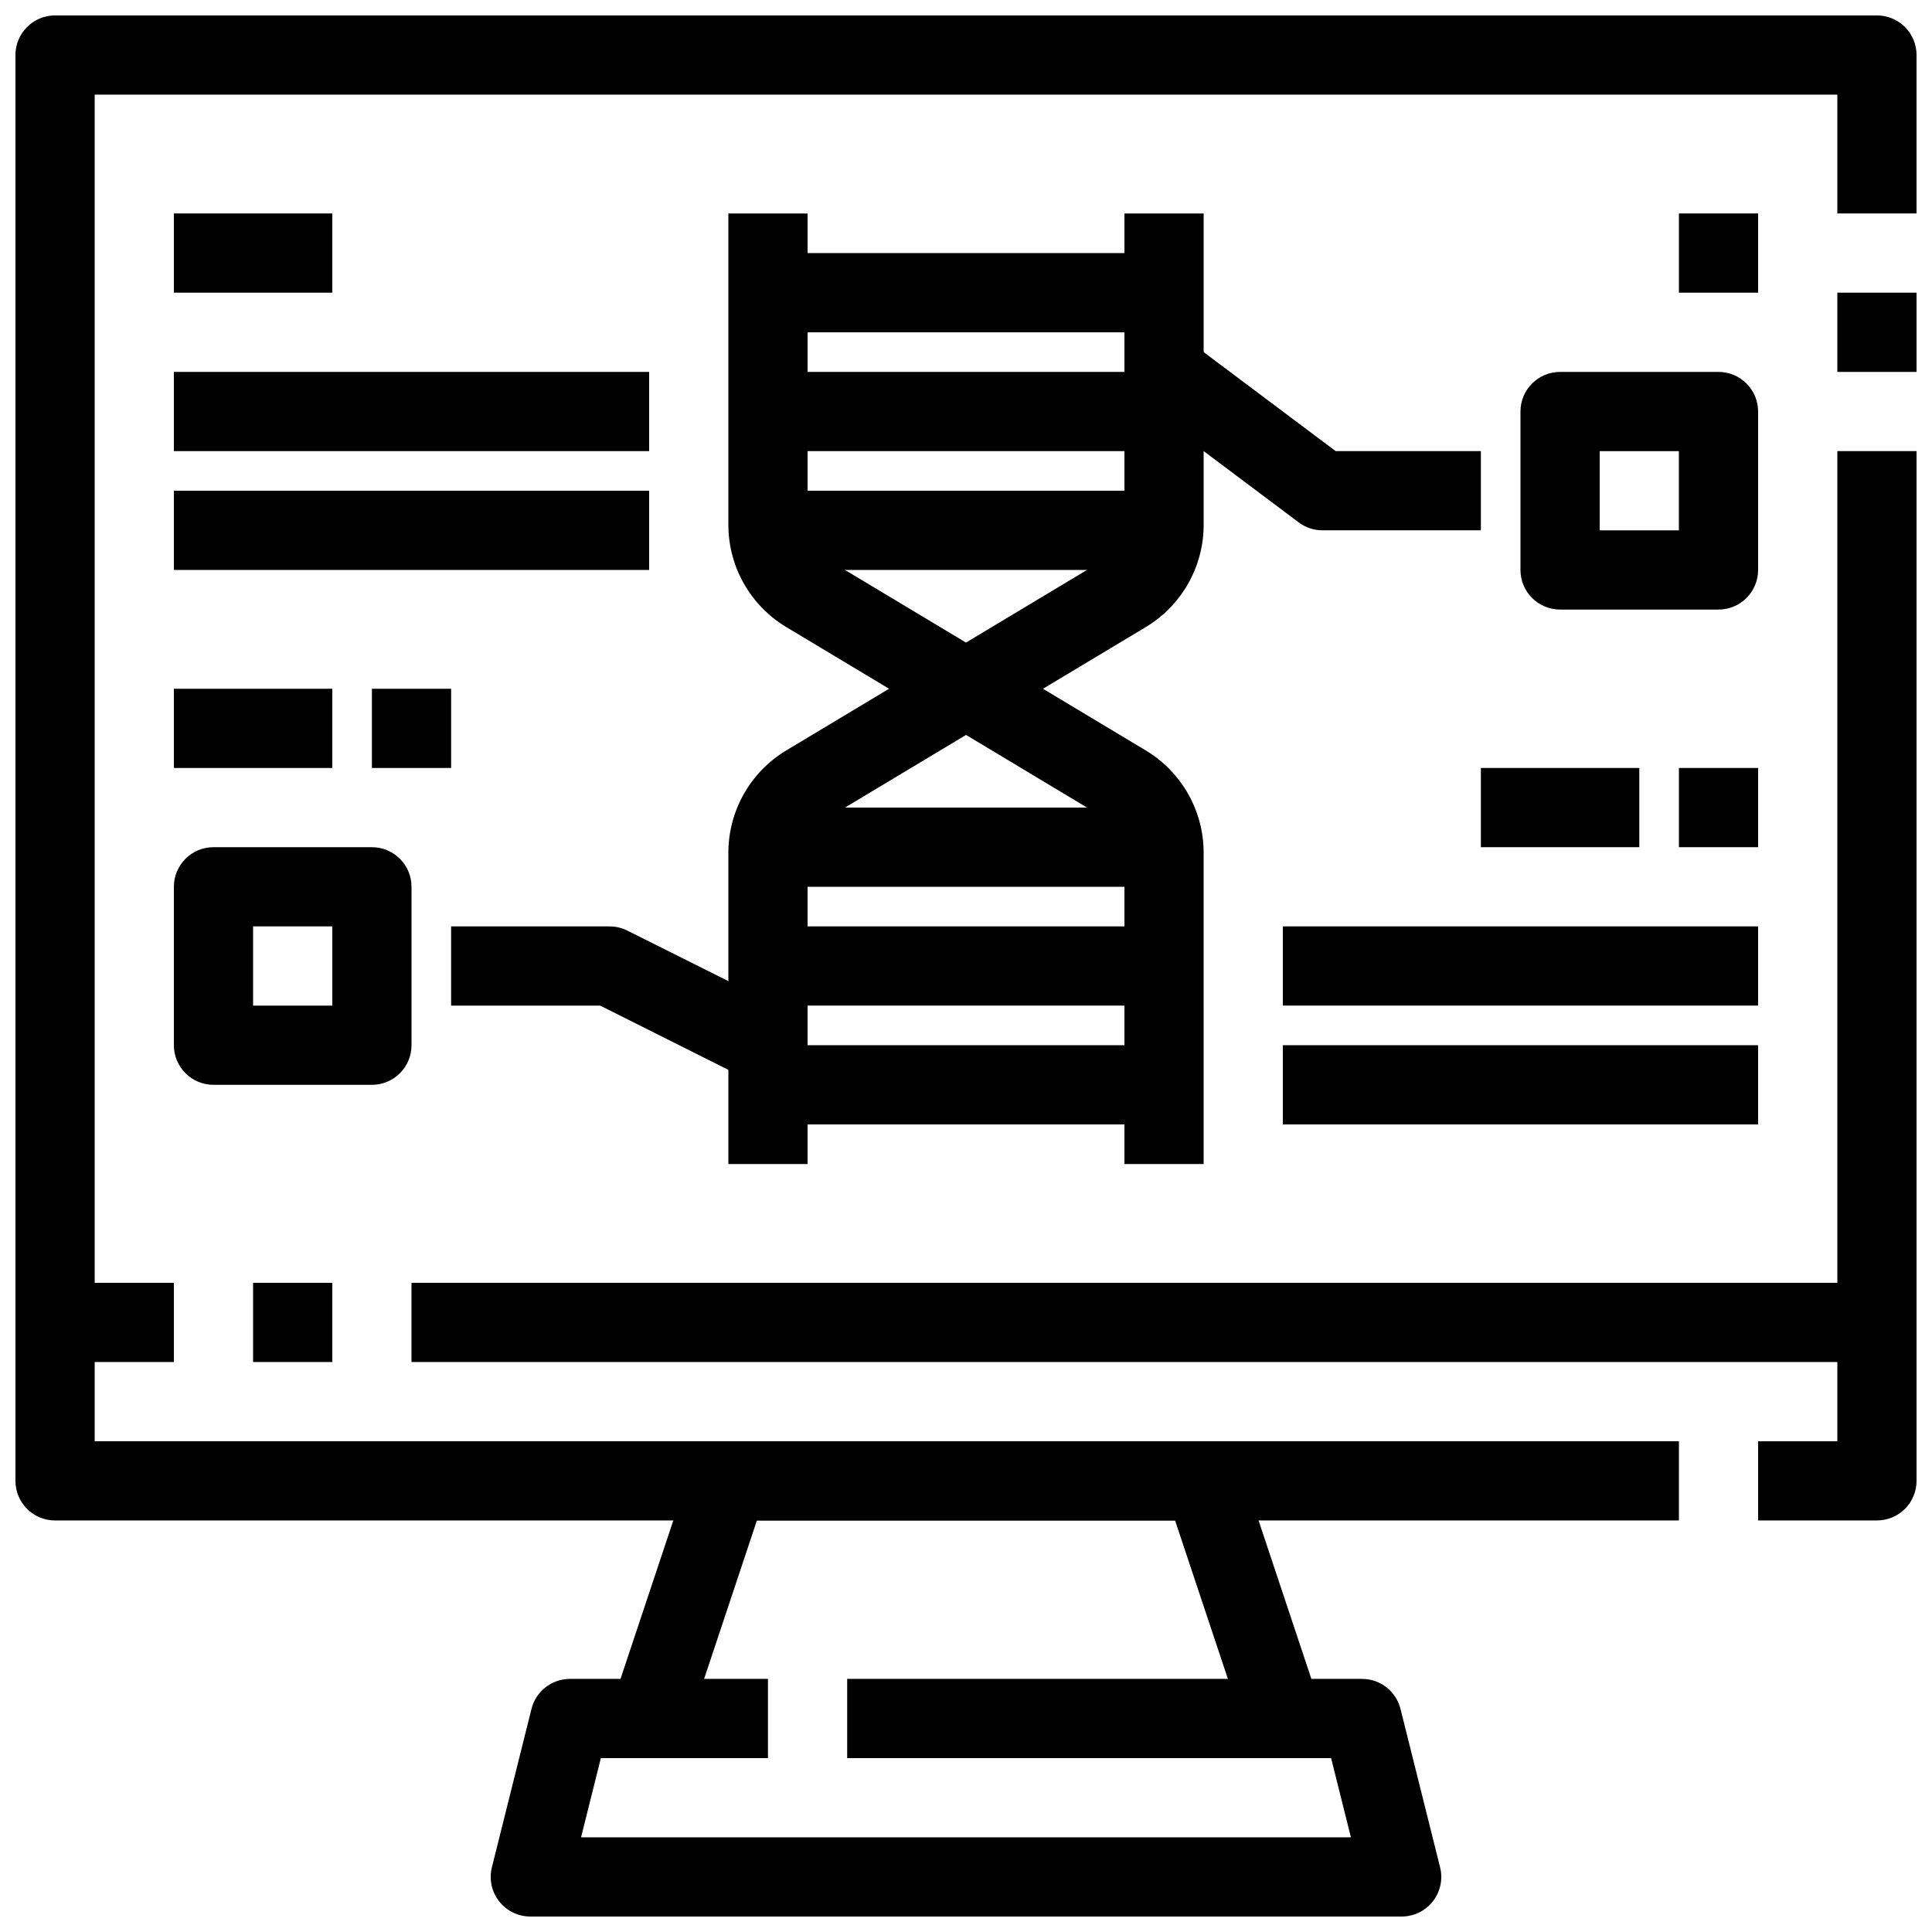
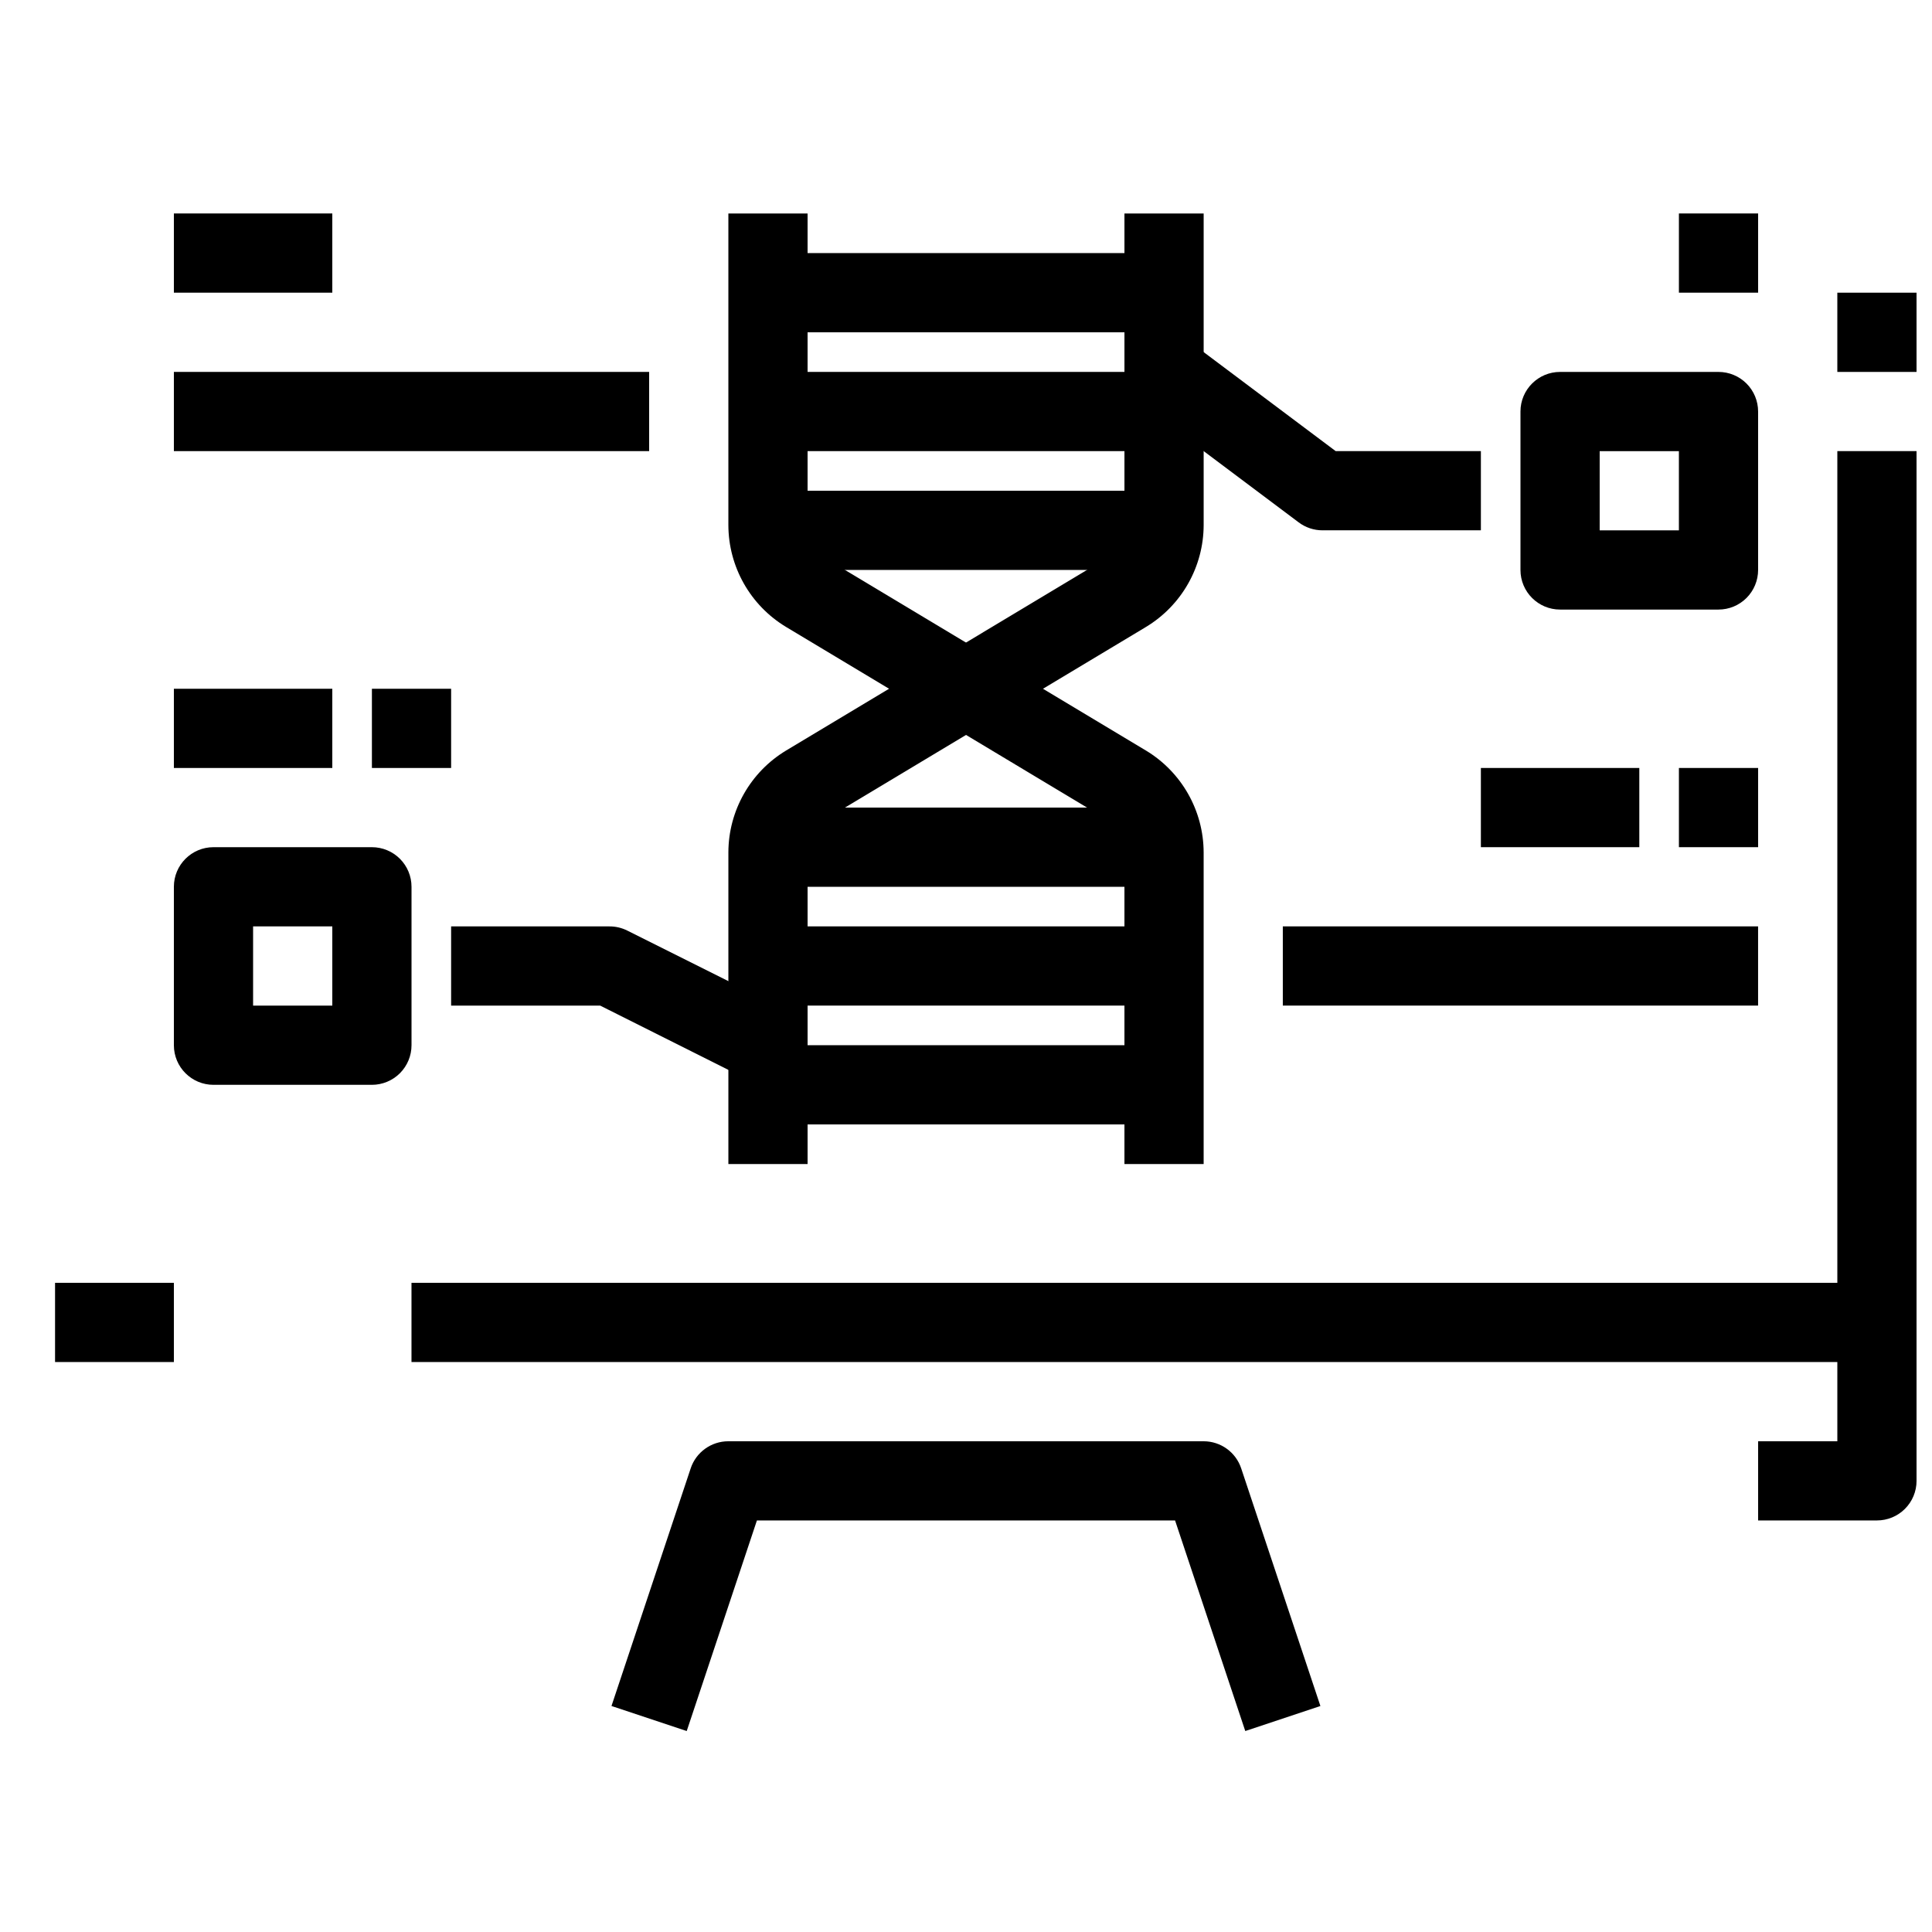
<svg xmlns="http://www.w3.org/2000/svg" width="800px" height="800px" version="1.1" viewBox="144 144 512 512">
  <defs>
    <clipPath id="d">
-       <path d="m148.09 148.09h503.81v398.91h-503.81z" />
-     </clipPath>
+       </clipPath>
    <clipPath id="c">
      <path d="m609 263h42.902v284h-42.902z" />
    </clipPath>
    <clipPath id="b">
      <path d="m630 221h21.902v22h-21.902z" />
    </clipPath>
    <clipPath id="a">
-       <path d="m274 588h252v63.902h-252z" />
-     </clipPath>
+       </clipPath>
  </defs>
  <g clip-path="url(#d)">
    <path d="m588.93 546.94h-430.34c-5.797 0-10.496-4.699-10.496-10.496v-377.86c0-5.797 4.699-10.496 10.496-10.496h482.82c2.785 0 5.453 1.105 7.422 3.074s3.074 4.637 3.074 7.422v41.984h-20.992v-31.488h-461.82v356.86h419.84z" />
  </g>
  <g clip-path="url(#c)">
    <path d="m641.41 546.94h-31.488v-20.992h20.992v-262.4h20.992v272.89c0 2.785-1.105 5.453-3.074 7.422s-4.637 3.074-7.422 3.074z" />
  </g>
  <g clip-path="url(#b)">
    <path d="m630.91 221.57h20.992v20.992h-20.992z" />
  </g>
  <path d="m474.01 602.74-18.602-55.797h-110.82l-18.598 55.797-19.941-6.633 20.992-62.977h-0.004c1.434-4.293 5.457-7.188 9.984-7.18h125.95c4.519 0 8.531 2.894 9.957 7.18l20.992 62.977z" />
  <g clip-path="url(#a)">
    <path d="m515.45 651.9h-230.91c-3.234 0-6.285-1.488-8.273-4.039-1.992-2.547-2.695-5.871-1.91-9.008l10.496-41.984c1.172-4.668 5.367-7.945 10.184-7.945h52.48v20.992h-44.285l-5.246 20.992h204.02l-5.246-20.992h-128.25v-20.992h136.45c4.816 0 9.012 3.277 10.184 7.945l10.496 41.984c0.785 3.137 0.082 6.461-1.906 9.008-1.988 2.551-5.043 4.039-8.277 4.039z" />
  </g>
  <path d="m253.05 483.96h388.35v20.992h-388.35z" />
-   <path d="m211.07 483.96h20.992v20.992h-20.992z" />
  <path d="m158.59 483.96h31.488v20.992h-31.488z" />
  <path d="m347.52 211.07h104.96v20.992h-104.96z" />
  <path d="m462.98 452.48h-20.992v-82.586c-0.004-3.684-1.934-7.098-5.094-8.992l-84.574-50.75c-9.465-5.707-15.266-15.941-15.293-26.996v-82.582h20.992v82.582c0 3.684 1.93 7.098 5.09 8.996l84.578 50.75v-0.004c9.465 5.711 15.262 15.945 15.293 26.996z" />
  <path d="m358.02 452.48h-20.992v-82.586c0.027-11.051 5.828-21.285 15.293-26.996l84.566-50.75v0.004c3.16-1.895 5.098-5.309 5.102-8.996v-82.582h20.992v82.582c-0.031 11.055-5.828 21.289-15.293 26.996l-84.566 50.75c-3.164 1.895-5.102 5.309-5.102 8.992z" />
  <path d="m347.52 242.56h104.96v20.992h-104.96z" />
  <path d="m347.52 274.05h104.96v20.992h-104.96z" />
  <path d="m347.52 358.02h104.96v20.992h-104.96z" />
  <path d="m347.52 389.5h104.96v20.992h-104.96z" />
  <path d="m347.52 420.99h104.96v20.992h-104.96z" />
  <path d="m190.08 200.57h41.984v20.992h-41.984z" />
  <path d="m190.08 242.56h125.95v20.992h-125.95z" />
-   <path d="m190.08 274.05h125.95v20.992h-125.95z" />
  <path d="m483.96 389.5h125.95v20.992h-125.95z" />
-   <path d="m483.96 420.99h125.95v20.992h-125.95z" />
  <path d="m536.45 347.52h41.984v20.992h-41.984z" />
  <path d="m588.93 200.57h20.992v20.992h-20.992z" />
  <path d="m536.45 284.54h-41.984c-2.269 0-4.481-0.738-6.297-2.102l-41.984-31.488 12.594-16.793 39.184 29.391h38.488z" />
  <path d="m342.83 430.44-39.77-19.941h-39.508v-20.992h41.984c1.629-0.004 3.234 0.375 4.691 1.102l41.984 20.992z" />
  <path d="m599.42 305.54h-41.984c-5.797 0-10.496-4.699-10.496-10.496v-41.984c0-5.797 4.699-10.496 10.496-10.496h41.984c2.785 0 5.453 1.105 7.422 3.074s3.074 4.637 3.074 7.422v41.984c0 2.781-1.105 5.453-3.074 7.422s-4.637 3.074-7.422 3.074zm-31.488-20.992h20.992v-20.992h-20.992z" />
  <path d="m242.56 431.49h-41.984c-5.797 0-10.496-4.699-10.496-10.496v-41.984c0-5.797 4.699-10.496 10.496-10.496h41.984c2.781 0 5.453 1.105 7.422 3.074s3.074 4.637 3.074 7.422v41.984c0 2.781-1.105 5.453-3.074 7.422-1.969 1.965-4.641 3.074-7.422 3.074zm-31.488-20.992h20.992v-20.992h-20.992z" />
  <path d="m190.08 326.53h41.984v20.992h-41.984z" />
  <path d="m242.56 326.53h20.992v20.992h-20.992z" />
  <path d="m588.93 347.52h20.992v20.992h-20.992z" />
</svg>